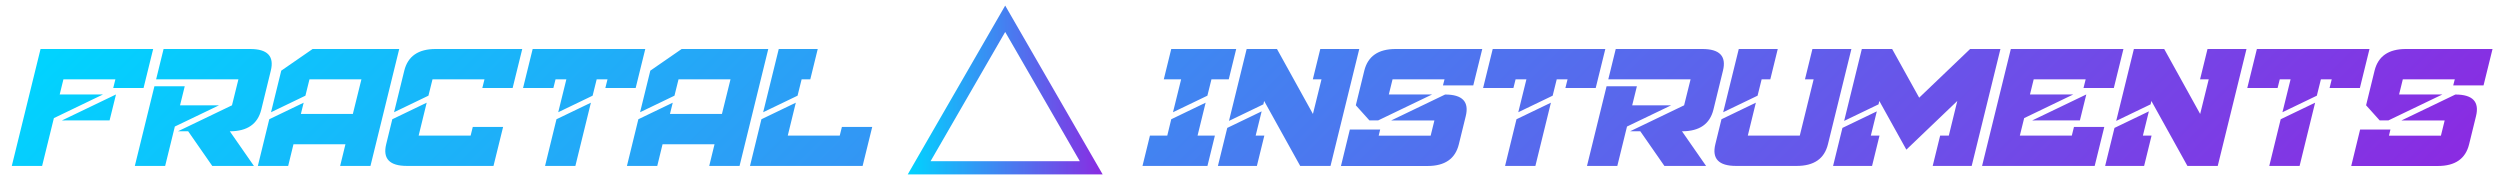
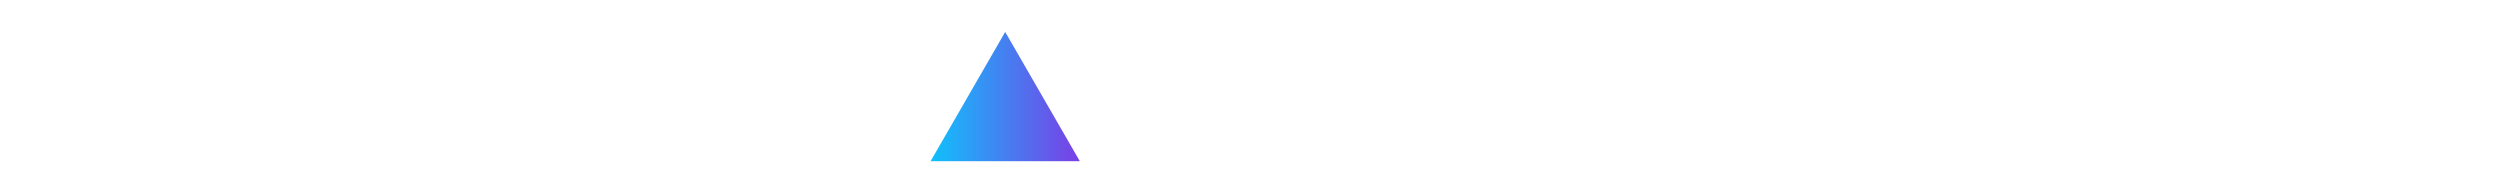
<svg xmlns="http://www.w3.org/2000/svg" version="1.1" id="Layer_1" x="0px" y="0px" viewBox="0 0 799 56.5" style="enable-background:new 0 0 799 56.5;" xml:space="preserve">
  <style type="text/css">
	.st0{fill:url(#SVGID_1_);}
	.st1{fill:url(#SVGID_00000085218211958142381300000003470113046403097241_);}
</style>
  <linearGradient id="SVGID_1_" gradientUnits="userSpaceOnUse" x1="197.232" y1="-168.613" x2="601.556" y2="235.711">
    <stop offset="0" style="stop-color:#00D4FF" />
    <stop offset="1" style="stop-color:#8A2BE2" />
  </linearGradient>
-   <path class="st0" d="M13.46,53.03H3.77l9.19-37.37h35.99l-3.07,12.46h-9.69l0.69-2.77H20.27l-1.19,4.84h13.84l-15.7,7.56  L13.46,53.03z M37.07,30.19l-2.05,8.3H19.8L37.07,30.19z M55.88,40.44l-3.1,12.6h-9.69l6.26-25.47h9.69l-1.5,6.09H70L55.88,40.44z   M76.2,25.35H49.9l2.38-9.69h27.68c5.54,0,7.73,2.31,6.59,6.92L83.5,35.04c-1.14,4.61-4.48,6.92-10.02,6.92h-0.03l7.7,11.07H67.84  l-7.7-11.07h-3.27l17.27-8.3L76.2,25.35z M118.4,53.03h-9.69l1.69-6.92H93.79l-1.69,6.92h-9.69l3.65-14.92l10.99-5.29l-0.89,3.6  h16.61l2.74-11.07h-16.6l-1.3,5.23l-10.99,5.29l3.27-13.29l10.02-6.92h27.68L118.4,53.03z M150.41,43.34l0.69-2.77h9.69l-3.07,12.46  h-27.68c-5.54,0-7.74-2.31-6.62-6.92l1.96-8l10.99-5.29l-2.57,10.52H150.41z M163.84,28.12h-9.69l0.69-2.77h-16.61l-1.3,5.23  l-10.99,5.29l3.27-13.29c1.14-4.61,4.48-6.92,10.02-6.92h27.68L163.84,28.12z M203.16,28.12h-9.69l0.69-2.77h-3.46l-1.3,5.23  l-10.99,5.29l2.6-10.52h-3.46l-0.69,2.77h-9.69l3.07-12.46h35.99L203.16,28.12z M188.85,32.82l-4.96,20.21h-9.69l3.65-14.92  L188.85,32.82z M236.36,53.03h-9.69l1.69-6.92h-16.61l-1.69,6.92h-9.69l3.65-14.92l10.99-5.29l-0.89,3.6h16.61l2.74-11.07h-16.61  l-1.3,5.23l-10.99,5.29l3.27-13.29l10.02-6.92h27.68L236.36,53.03z M268.38,43.34l0.69-2.77h9.69l-3.07,12.46H239.7l3.65-14.92  l10.99-5.29l-2.57,10.52H268.38z M248.89,15.66h12.46l-2.38,9.69h-2.77l-1.3,5.23l-10.99,5.29L248.89,15.66z M373.06,43.34  l1.27-5.23l10.99-5.29l-2.58,10.52h5.54l-2.38,9.69h-20.76l2.38-9.69H373.06z M387.18,25.35l-1.3,5.23l-10.99,5.29l2.6-10.52h-5.54  l2.38-9.69h20.76l-2.38,9.69C392.71,25.35,387.18,25.35,387.18,25.35z M392.23,40.88l10.99-5.29l-1.91,7.75h2.77l-2.38,9.69h-12.46  L392.23,40.88z M404.02,32.27l-0.25,1.08l-10.99,5.29l5.65-22.98h9.69l11.49,20.76l2.74-11.07h-2.77l2.38-9.69h12.46l-9.19,37.37  h-9.69L404.02,32.27z M431.41,41.41h9.69l-0.47,1.94h16.61l1.19-4.84h-13.84l17.27-8.3c5.54,0,7.73,2.31,6.59,6.92l-2.21,9  c-1.13,4.61-4.46,6.92-9.99,6.92h-27.68L431.41,41.41z M470.86,27.29h-9.69l0.5-1.94h-16.61l-1.19,4.84h13.84l-17.27,8.3h-2.77  l-4.35-4.84l2.71-11.07c1.14-4.61,4.48-6.92,10.02-6.92h27.68L470.86,27.29z M509.99,28.12h-9.69l0.69-2.77h-3.46l-1.3,5.23  l-10.99,5.29l2.6-10.52h-3.46l-0.69,2.77H474l3.07-12.46h35.99L509.99,28.12z M495.67,32.82l-4.96,20.21h-9.69l3.65-14.92  L495.67,32.82z M519.99,40.44l-3.1,12.6h-9.69l6.26-25.47h9.69l-1.5,6.09h12.46L519.99,40.44z M540.31,25.35h-26.3l2.38-9.69h27.68  c5.54,0,7.73,2.31,6.59,6.92l-3.05,12.46c-1.14,4.61-4.48,6.92-10.02,6.92h-0.03l7.7,11.07h-13.32l-7.7-11.07h-3.27l17.27-8.3  L540.31,25.35z M550.18,38.11l10.99-5.29l-2.57,10.52h16.61l4.43-17.99h-2.77l2.38-9.69h12.46l-7.5,30.45  c-1.13,4.61-4.46,6.92-9.99,6.92h-19.38c-5.54,0-7.74-2.31-6.62-6.92L550.18,38.11z M563.02,25.35l-1.3,5.23l-10.99,5.29l4.98-20.21  h12.46l-2.38,9.69C565.79,25.35,563.02,25.35,563.02,25.35z M588.84,40.88l10.99-5.29l-1.91,7.75h2.77l-2.38,9.69h-12.46  L588.84,40.88z M600.63,32.27l-0.25,1.08l-10.99,5.29l5.65-22.98h9.69l8.64,15.56l16.28-15.56h9.69l-9.19,37.37h-12.46l2.38-9.69  h2.77l2.71-11.07l-16.28,15.56L600.63,32.27z M662.15,43.34l0.69-2.77h9.69l-3.07,12.46h-35.99l9.19-37.37h35.99l-3.07,12.46h-9.69  l0.69-2.77h-16.61l-1.19,4.84h13.84l-15.7,7.56l-1.38,5.59H662.15z M666.78,30.19l-2.05,8.3H649.5L666.78,30.19z M675.79,40.88  l10.99-5.29l-1.91,7.75h2.77l-2.38,9.69H672.8L675.79,40.88z M687.58,32.27l-0.25,1.08l-10.99,5.29l5.65-22.98h9.69l11.49,20.76  l2.74-11.07h-2.77l2.38-9.69h12.46l-9.19,37.37h-9.69L687.58,32.27z M754.22,28.12h-9.69l0.69-2.77h-3.46l-1.3,5.23l-10.99,5.29  l2.6-10.52h-3.46l-0.69,2.77h-9.69l3.07-12.46h35.99L754.22,28.12z M739.91,32.82l-4.96,20.21h-9.69l3.65-14.92L739.91,32.82z   M754.29,41.41h9.69l-0.47,1.94h16.61l1.19-4.84h-13.84l17.27-8.3c5.54,0,7.73,2.31,6.59,6.92l-2.21,9  c-1.13,4.61-4.46,6.92-9.99,6.92h-27.68L754.29,41.41z M793.74,27.29h-9.69l0.5-1.94h-16.61l-1.19,4.84h13.84l-17.27,8.3h-2.77  l-4.35-4.84l2.71-11.07c1.14-4.61,4.48-6.92,10.02-6.92h27.68L793.74,27.29z" />
  <linearGradient id="SVGID_00000135653899604166681120000011271006892540382344_" gradientUnits="userSpaceOnUse" x1="290.11" y1="28.762" x2="352.409" y2="28.762">
    <stop offset="0" style="stop-color:#00D4FF" />
    <stop offset="1" style="stop-color:#8A2BE2" />
  </linearGradient>
-   <path style="fill:url(#SVGID_00000135653899604166681120000011271006892540382344_);" d="M352.41,55.74h-62.3l31.15-53.95  L352.41,55.74z M297.41,51.52h47.7l-23.85-41.31L297.41,51.52z" />
+   <path style="fill:url(#SVGID_00000135653899604166681120000011271006892540382344_);" d="M352.41,55.74l31.15-53.95  L352.41,55.74z M297.41,51.52h47.7l-23.85-41.31L297.41,51.52z" />
</svg>